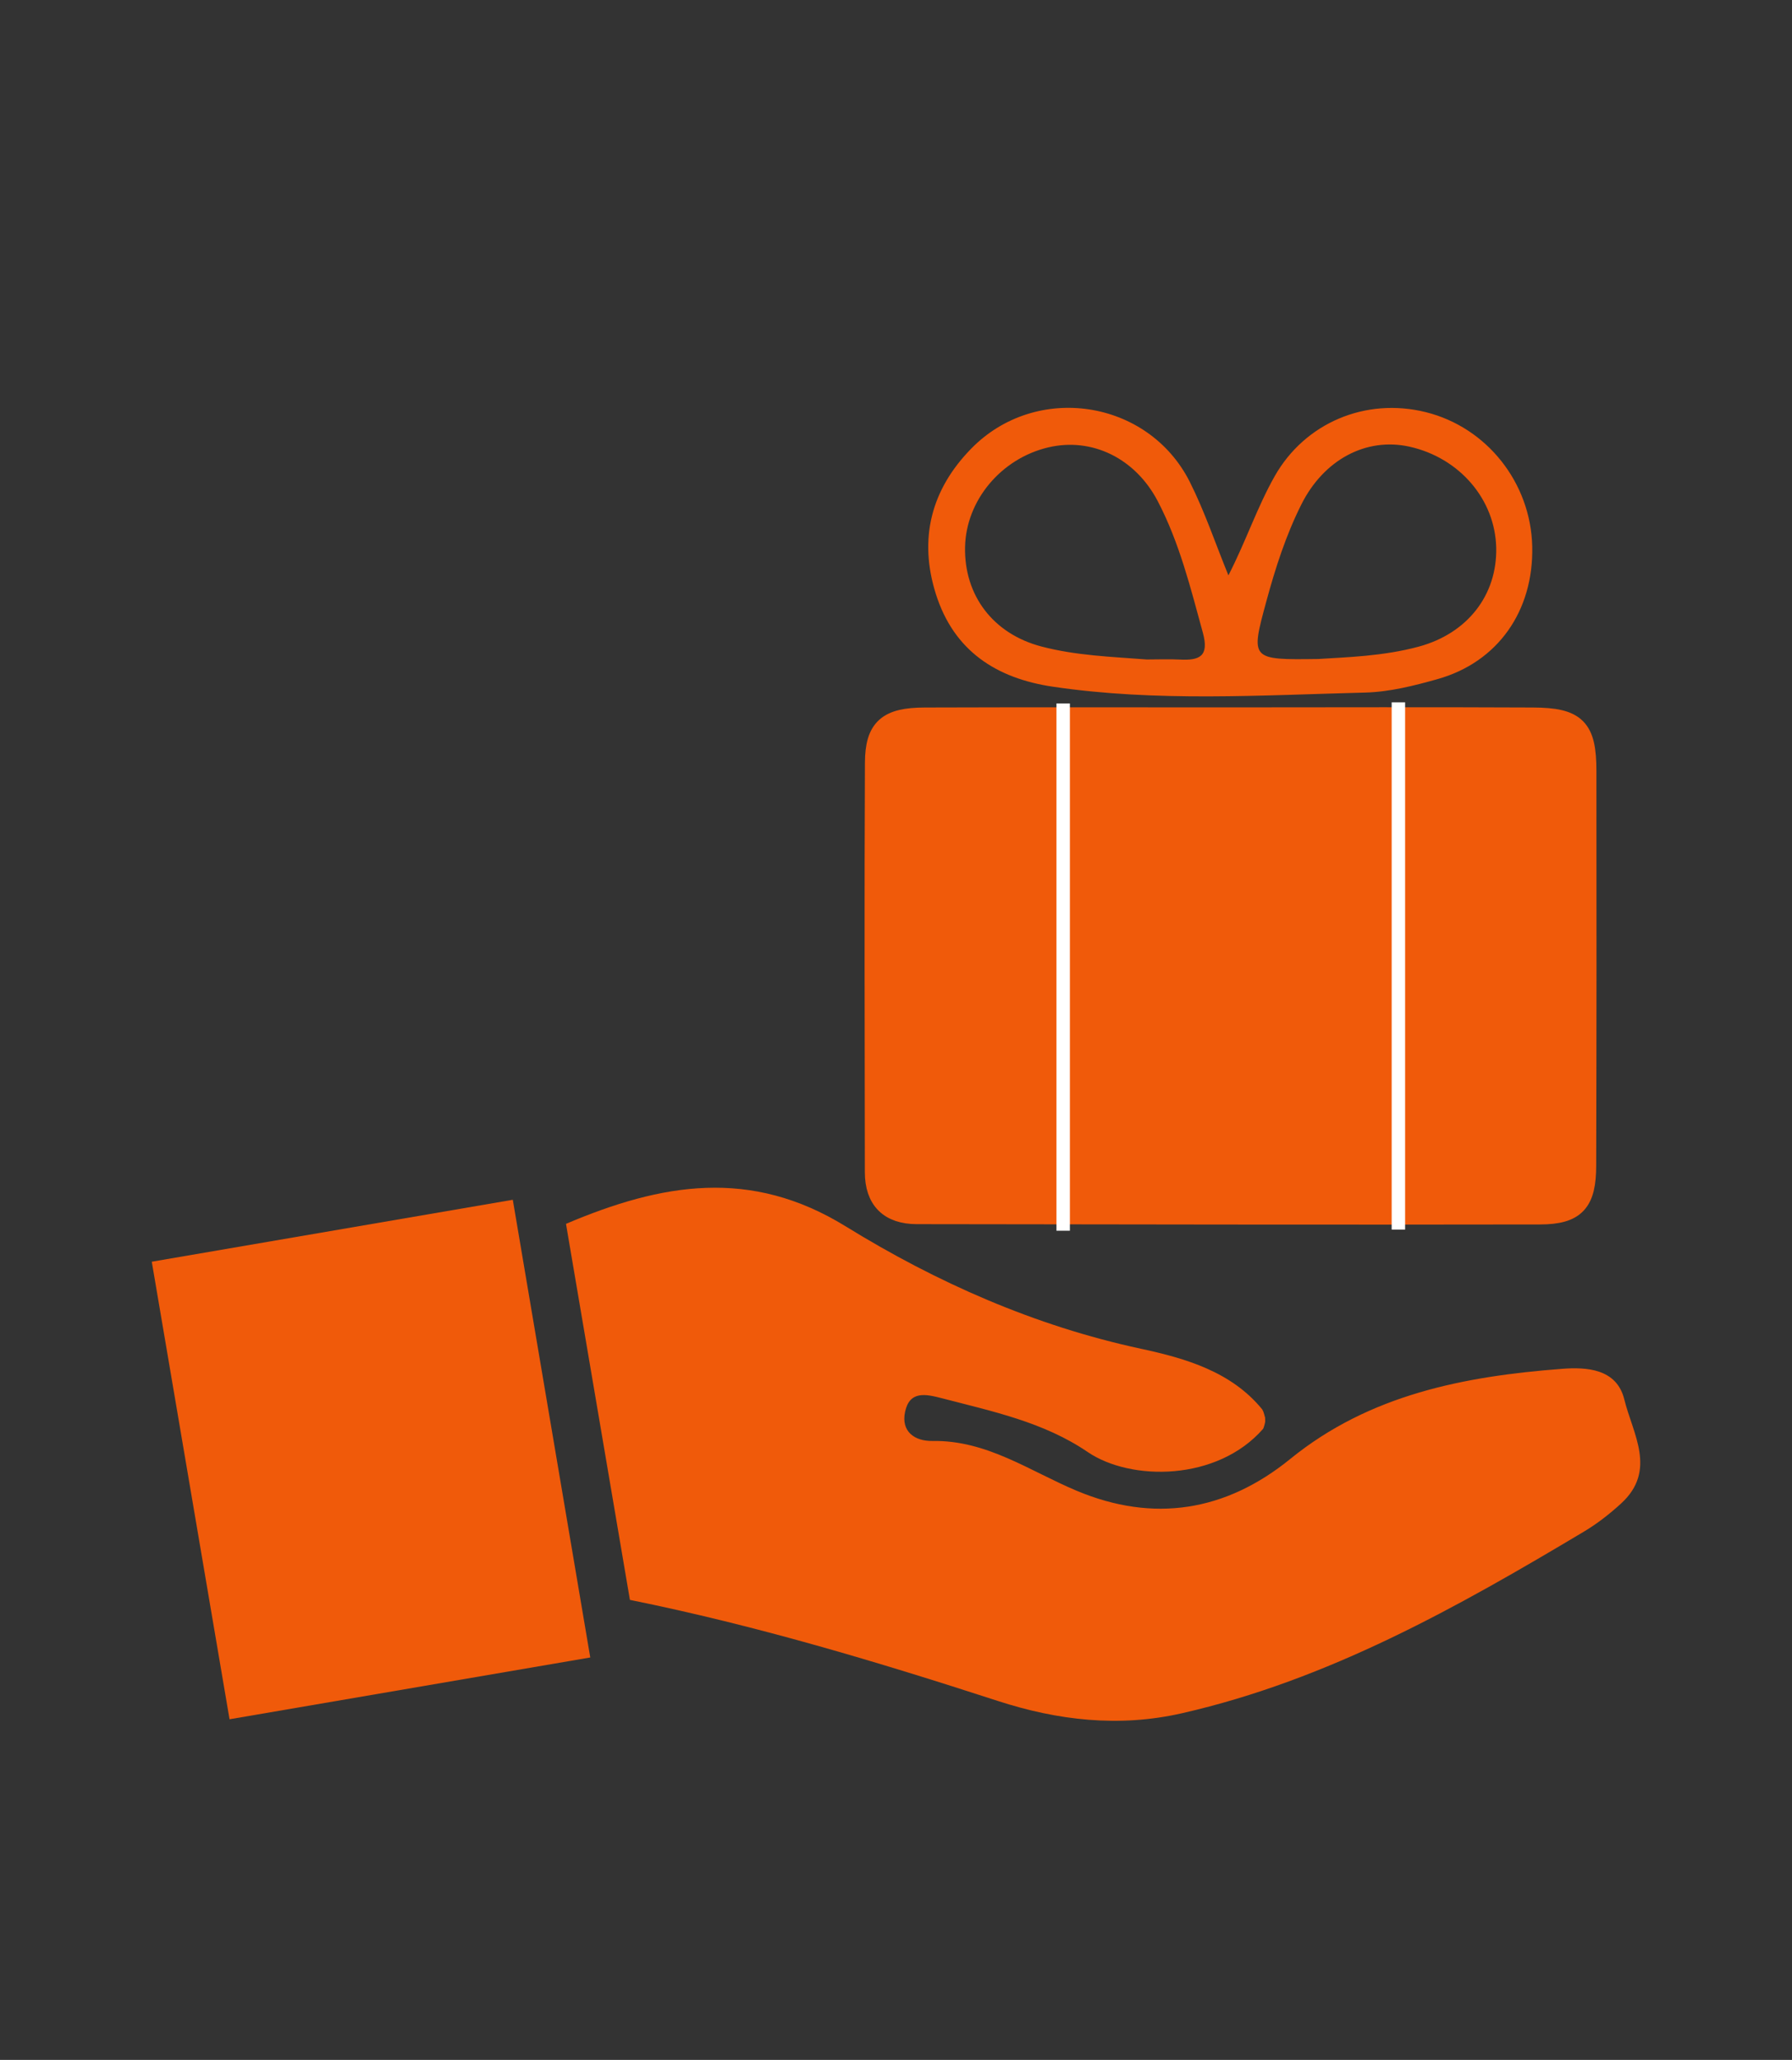
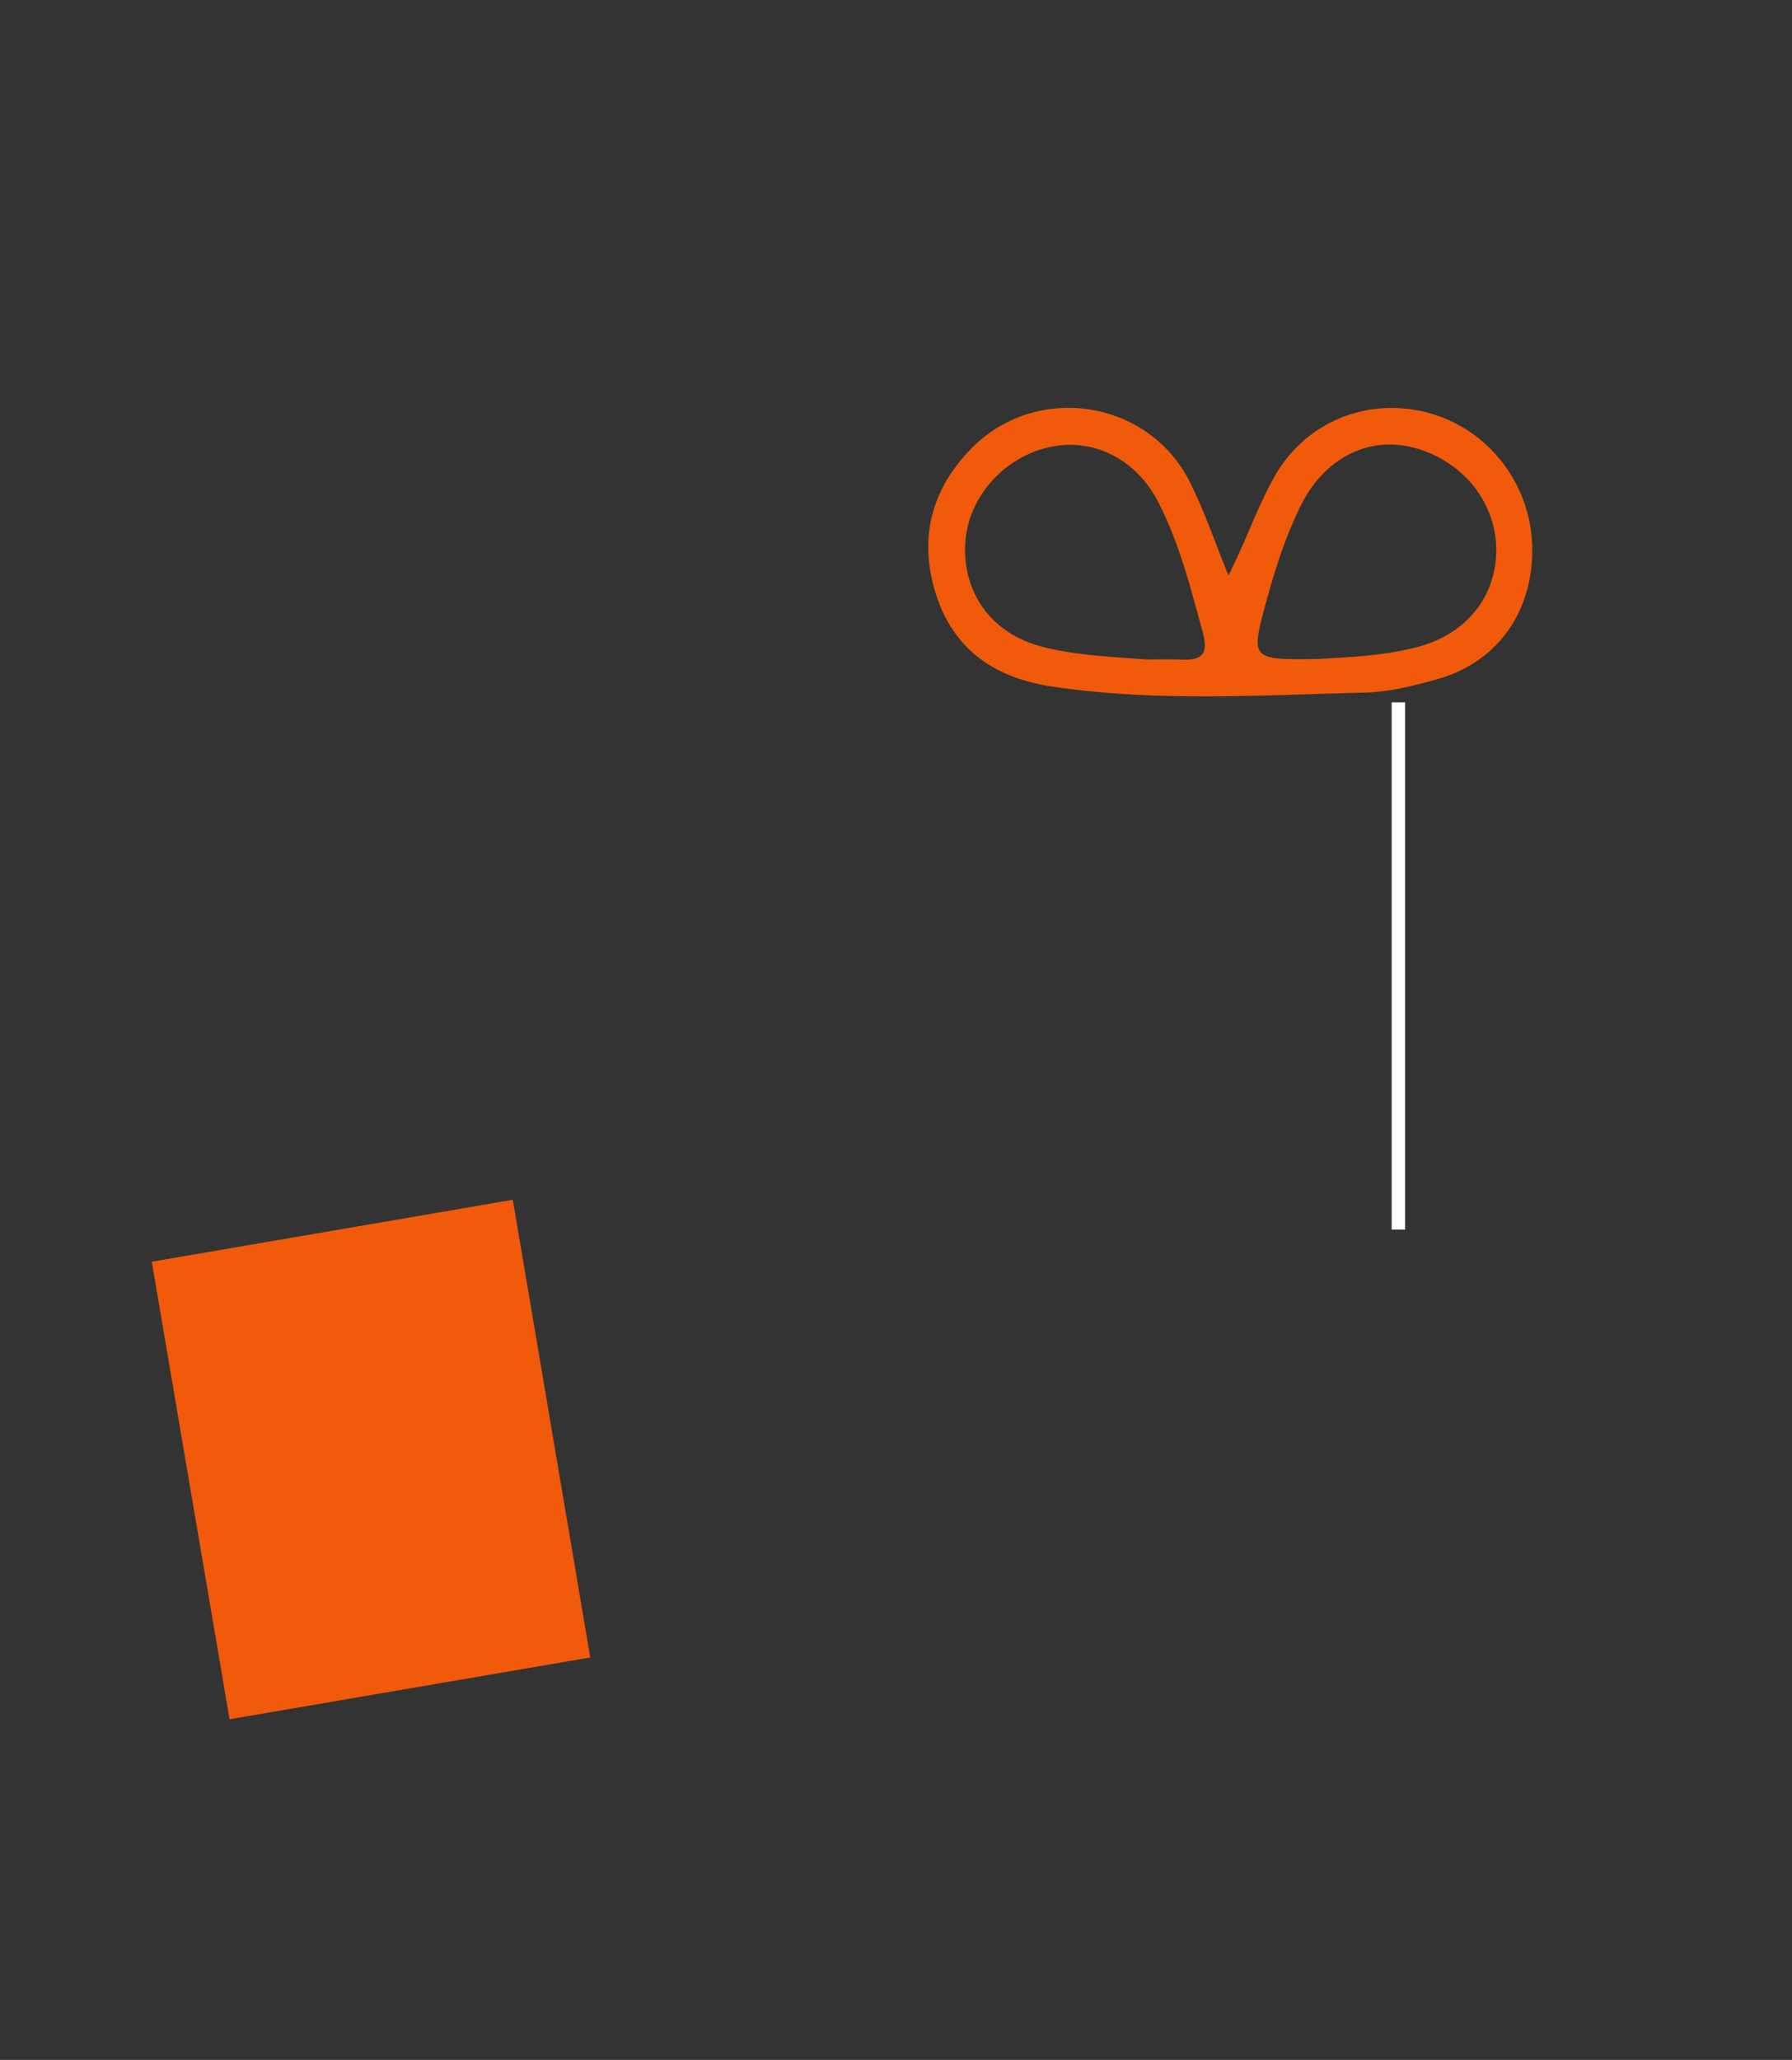
<svg xmlns="http://www.w3.org/2000/svg" version="1.1" x="0px" y="0px" viewBox="0 0 409 470" style="enable-background:new 0 0 409 470;" xml:space="preserve">
  <rect x="0" y="0" width="409" height="470" fill="#333333" stroke="none" />
  <style type="text/css">
	.st0{fill:#F05A0A;}
	.st1{fill:#F05A0A;stroke:#F05A0A;stroke-width:5;stroke-miterlimit:10;}
	.st2{fill:#FFFFFF;stroke:#FFFFFF;stroke-miterlimit:10;}
	.st3{display:none;}
	.st4{display:inline;}
</style>
  <g id="Camada_2">
</g>
  <g id="Camada_3">
    <g>
      <g id="Pkxzos_1_">
        <g>
          <g>
-             <path class="st0" d="M370.73,319.32c-1.73-7.08-8.69-7.42-14.2-7c-22.31,1.7-43.95,5.86-62.04,20.56       c-14.77,12-31.21,14.6-48.71,7.28c-10.77-4.51-20.53-11.59-32.97-11.38c-4.01,0.07-7.2-2.12-6.24-6.64       c1.03-4.86,4.68-4.08,8.48-3.09c11.49,2.99,23.19,5.43,33.2,12.25c9.84,6.7,29.55,6.7,40.03-5.28c0,0,0-0.01,0.01-0.01       c0,0,0,0,0,0c0.02-0.05,0.1-0.23,0.12-0.28c0.15-0.43,0.27-0.88,0.35-1.32c0-0.21,0.01-0.43-0.01-0.64       c-0.01-0.11-0.02-0.23-0.03-0.34c0.01,0.1,0.02,0.19,0.04,0.29c0.04-0.13-0.08-0.45-0.11-0.58c-0.08-0.33-0.17-0.66-0.29-0.98       c-0.02-0.06-0.03-0.09-0.04-0.12c-0.01-0.01-0.01-0.01-0.01-0.02c-0.08-0.15-0.15-0.3-0.23-0.45       c-7.04-8.62-17.51-11.64-27.67-13.83c-24.28-5.22-46.65-15.14-67.4-27.93c-21.71-13.37-41.96-9.85-63.83-0.57       c4.87,28.67,9.63,56.66,14.59,85.8c28.95,5.86,56.52,14.15,83.94,23.05c13.68,4.44,27.65,6.1,42.08,2.81       c33.43-7.62,62.76-24.14,91.76-41.46c3.02-1.8,5.86-4.03,8.46-6.41C378.23,335.49,372.64,327.11,370.73,319.32z" />
            <path class="st0" d="M117.04,273.75c5.97,35.27,11.74,69.35,17.68,104.43c-27.61,4.73-54.59,9.35-82.33,14.1       c-5.87-34.51-11.68-68.7-17.75-104.4C62.1,283.17,89.04,278.55,117.04,273.75z" />
          </g>
        </g>
      </g>
      <g id="U7TiFF_2_">
        <g>
          <g>
-             <path class="st1" d="M361.86,175.89c-0.01-9.63-2.21-11.91-11.95-11.96c-23-0.11-46-0.04-69-0.03       c-23.28,0-46.57-0.05-69.85,0.03c-8.35,0.03-11.11,2.33-11.15,10.12c-0.15,31.14-0.05,62.28-0.02,93.41       c0.01,6.17,3.22,9.34,9.35,9.35c47.41,0.06,94.82,0.16,142.23,0.07c8.05-0.02,10.32-2.71,10.34-10.94       C361.89,235.93,361.9,205.91,361.86,175.89z" />
            <path class="st0" d="M280.37,131.28c4.04-7.88,6.56-15.57,10.58-22.66c6.88-12.12,20.71-18,34.47-14.58       c13.93,3.46,23.95,16.1,24.29,30.62c0.34,14.73-7.83,26.42-21.64,30.3c-5.37,1.51-10.95,2.92-16.47,3.06       c-23.78,0.6-47.61,2.17-71.31-1.34c-12.89-1.91-22.57-8.15-26.68-21.11c-4-12.64-1.09-23.88,8.09-33.24       c14.78-15.08,40.33-11.22,49.84,7.59C274.99,116.79,277.45,124.15,280.37,131.28z M261.74,150.47c2.51,0,5.03-0.11,7.54,0.02       c4.46,0.23,6.74-0.7,5.26-6.11c-2.81-10.24-5.34-20.53-10.29-30.01c-5.12-9.81-15.02-14.64-25-12.29       c-10.79,2.55-18.77,12.11-18.99,22.74c-0.22,11.06,6.42,19.79,17.39,22.68C245.53,149.58,253.65,149.85,261.74,150.47z        M300.91,150.36c6.33-0.41,14.75-0.61,22.93-2.83c11.06-3,17.88-11.72,17.65-22.55c-0.24-11.05-8.4-20.54-19.82-23.07       c-9.89-2.18-19.53,2.98-24.64,13.16c-3.54,7.05-5.93,14.5-7.99,22.08C285.39,150.57,285.38,150.57,300.91,150.36z" />
          </g>
        </g>
      </g>
    </g>
-     <rect x="241.62" y="161.01" class="st2" width="2.07" height="119.3" />
    <rect x="318.13" y="160.75" class="st2" width="2.07" height="119.3" />
  </g>
  <g id="Camada_4" class="st3">
    <g class="st4">
-       <path class="st0" d="M110.91,334.3c-4.09,11.18-4.09,11.18-23.63,10.05c-19.31-27.26-27.91-58.55-30.25-91.95    c7.83-2.37,37.69-3.05,47.85-1.16c3.26,2.19,1.31,6.35,3.67,9.24c0.72,0.26,1.72,0.93,2.73,0.93c11.76,0.02,23.53-0.13,35.29-0.11    c16.83,0.03,32.72,3.78,47.49,12.07c14.56,8.18,30.83,8.87,46.91,10.17c4.75,0.38,9.58-0.14,14.33,0.26    c8.59,0.72,13.22,5.63,13.07,13.32c-0.15,7.73-4.69,12.11-13.69,12.48c-19.47,0.79-38.94,1.28-58.41,1.99    c-3.56,0.13-7.41-0.86-10.6,2.04c-1.45,4.06,0.56,6.29,4.25,7.18c2.1,0.51,4.38,0.36,6.58,0.35c18.75-0.15,37.49-0.16,56.22-1.49    c7.22-0.51,13.7-1.9,19.16-7.01c1.81-1.7,4.21-2.96,6.55-3.89c17.72-7.07,35.54-13.9,53.22-21.07c4.24-1.72,8.44-2.27,12.88-2.21    c3.29,0.04,5.69,1.45,6.9,4.48c1.23,3.06,0.32,5.92-1.89,8.1c-1.79,1.77-3.92,3.32-6.13,4.54c-31.84,17.55-63.7,35.08-95.61,52.51    c-15.03,8.21-30.91,8.45-46.99,4c-25.45-7.05-50.83-14.38-76.23-21.61C120.05,336.22,115.65,334.37,110.91,334.3z" />
      <path class="st0" d="M213.47,236.26c-6.83-0.08-12.67,1.07-19.72-0.27c24.4-44.57,48.59-88.73,72.75-132.87    c6.57-0.87,12.65-1.27,19.95,0.34C261.96,148.02,237.84,191.91,213.47,236.26z" />
      <path class="st0" d="M166.09,132.99c0.3-3.3,0.39-7,1.01-10.61c2.41-14.11,13.28-23.76,26.95-24.73    c18.63-1.32,28.1,9.47,31.82,21.4c2.93,9.39,2.64,18.87-0.11,28.24c-4.23,14.36-16.14,22.07-32.13,20.98    c-13.76-0.94-24.49-10.98-26.59-25.04C166.55,139.98,166.42,136.67,166.09,132.99z M183.68,133.33c0.22,2.81,0.4,5.73,0.7,8.65    c0.11,1.08,0.38,2.16,0.73,3.19c2.12,6.2,6.11,9.06,12.28,8.85c5.43-0.19,9.62-3.19,11.16-8.89c2.24-8.27,2.09-16.71-0.25-24.93    c-1.49-5.21-6.8-9.07-11.44-8.76c-5.12,0.35-8.77,2.96-10.98,7.79C183.81,123.75,184.09,128.5,183.68,133.33z" />
-       <path class="st0" d="M255.52,206.46c0.3-3.3,0.39-7,1.01-10.61c2.41-14.11,13.28-23.76,26.95-24.73    c18.63-1.32,28.1,9.47,31.82,21.4c2.93,9.39,2.64,18.87-0.11,28.24c-4.23,14.36-16.14,22.07-32.13,20.98    c-13.76-0.94-24.49-10.98-26.59-25.04C255.98,213.45,255.85,210.14,255.52,206.46z M273.11,206.79c0.22,2.81,0.4,5.73,0.7,8.65    c0.11,1.08,0.38,2.16,0.73,3.19c2.12,6.2,6.11,9.06,12.28,8.85c5.43-0.19,9.62-3.19,11.16-8.89c2.24-8.27,2.09-16.71-0.25-24.93    c-1.49-5.21-6.8-9.07-11.44-8.76c-5.12,0.35-8.77,2.96-10.98,7.79C273.24,197.21,273.52,201.97,273.11,206.79z" />
    </g>
  </g>
</svg>